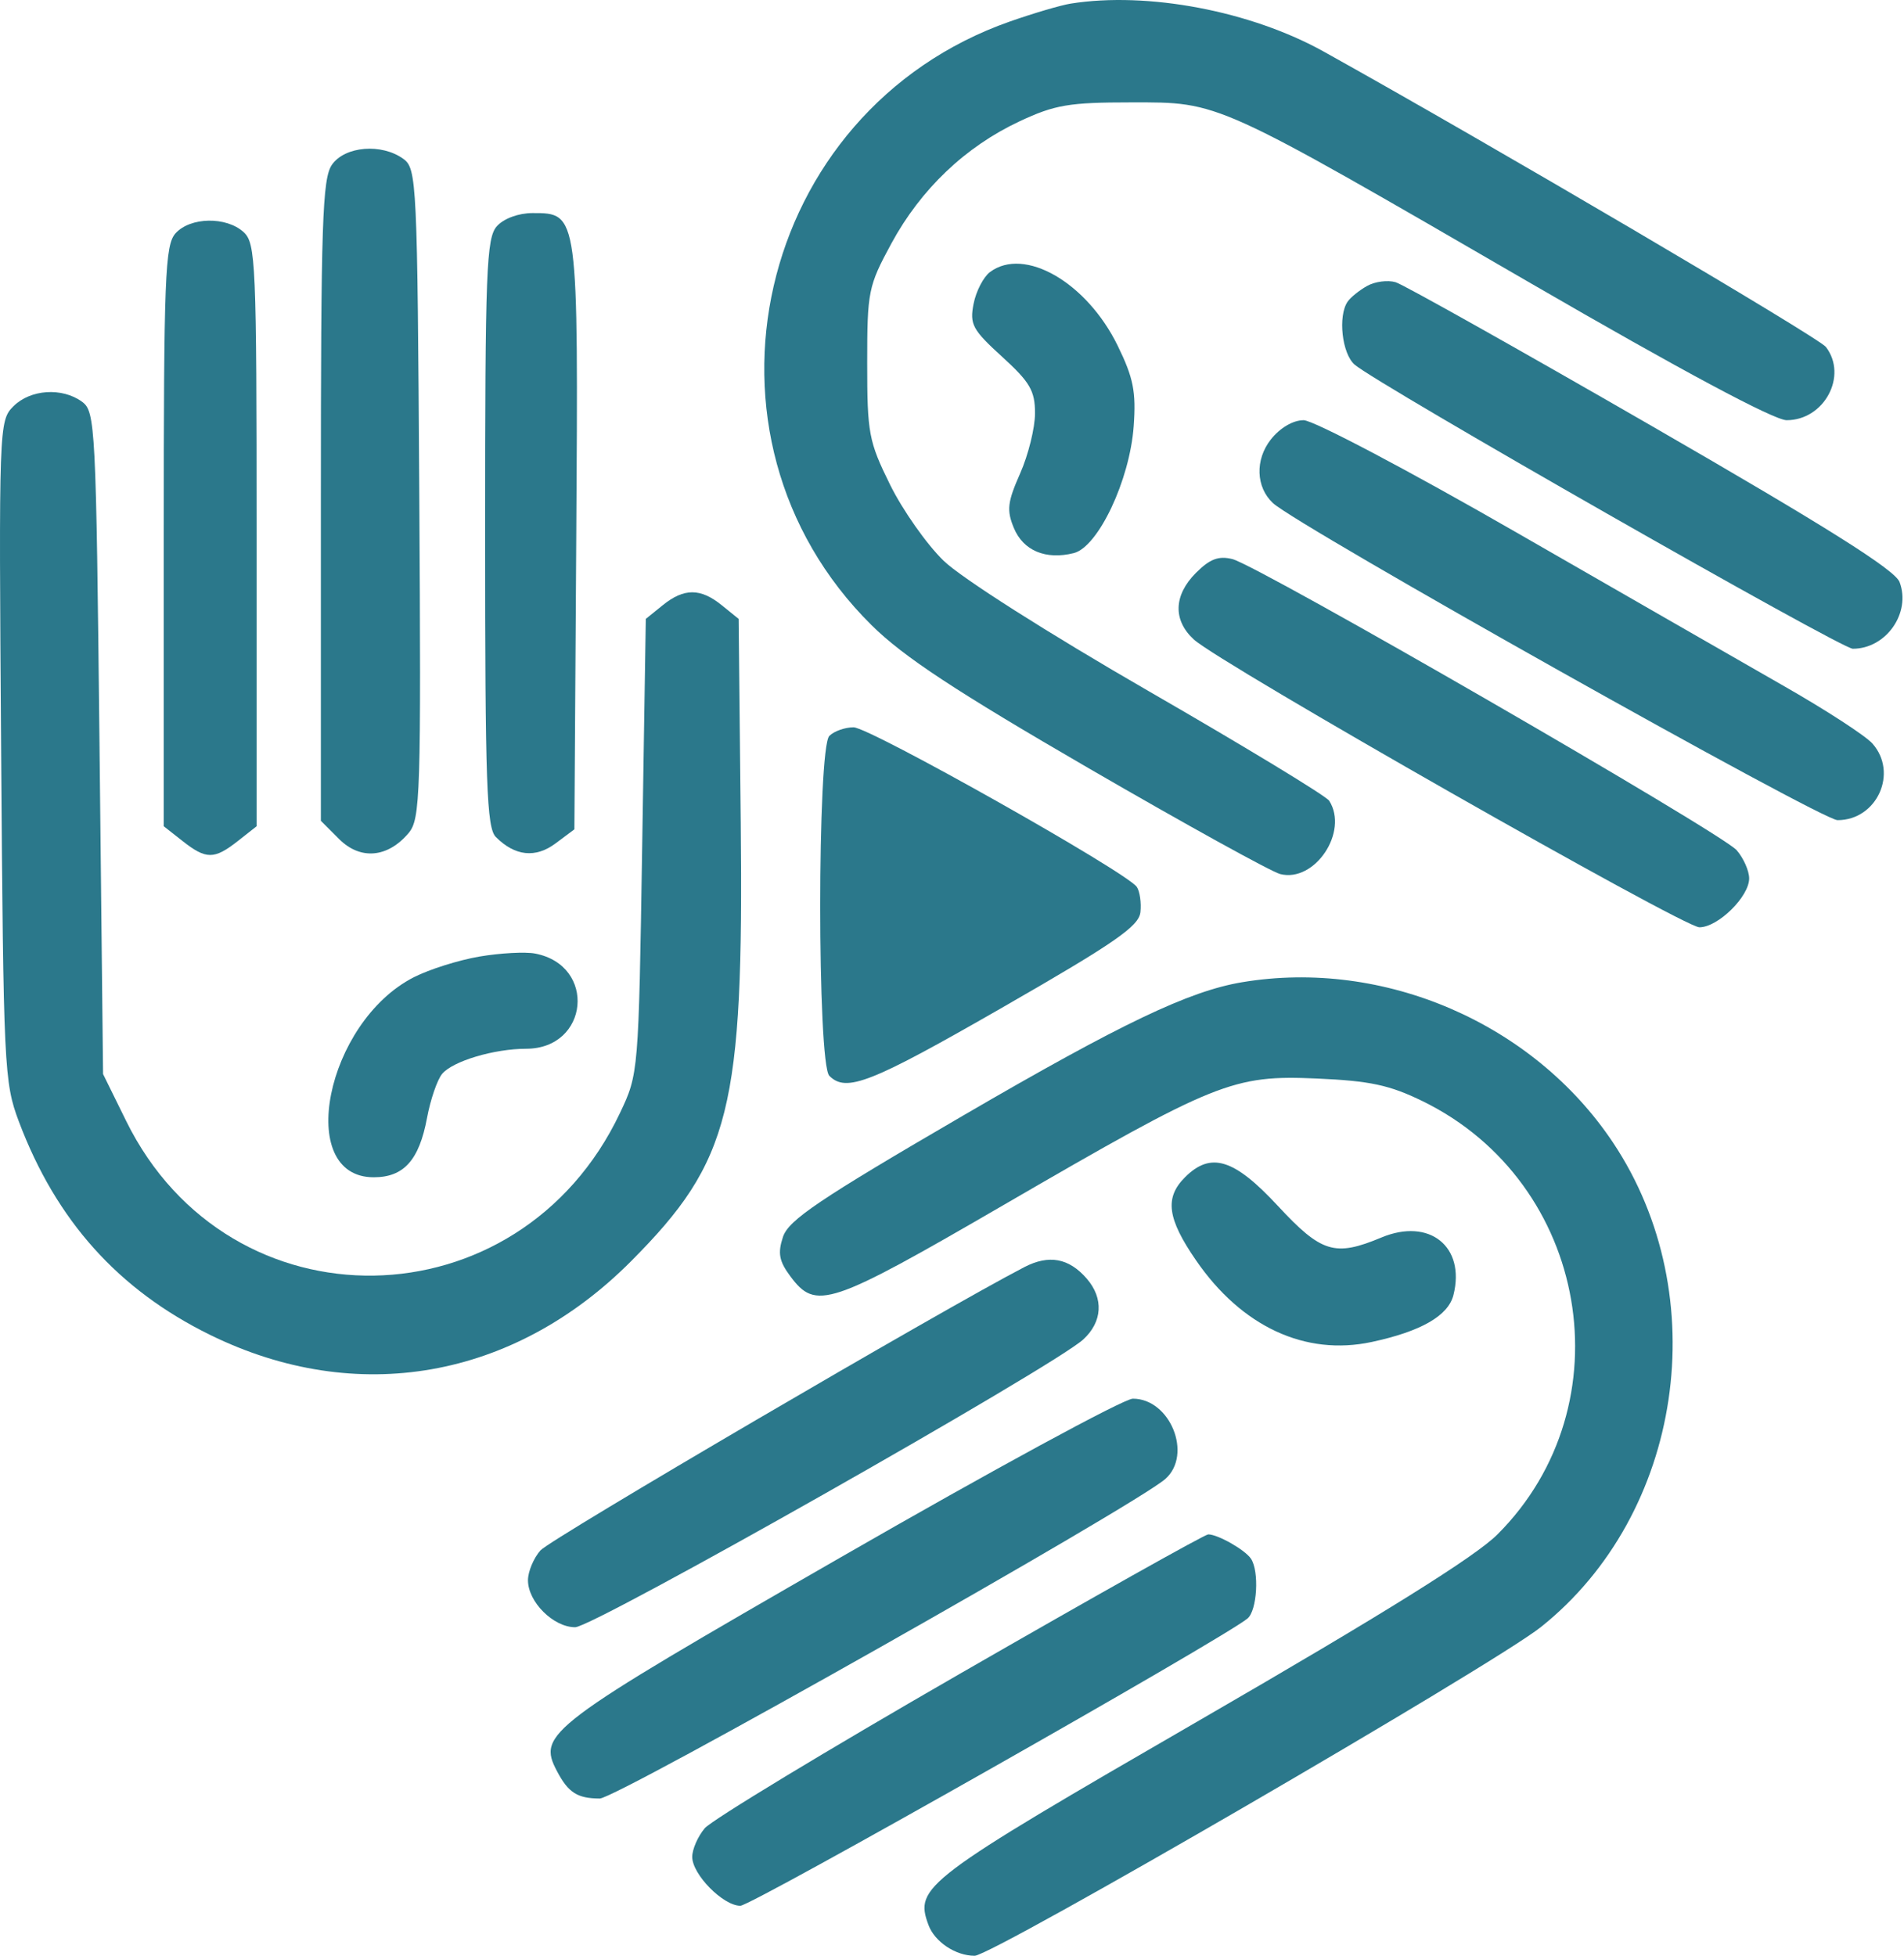
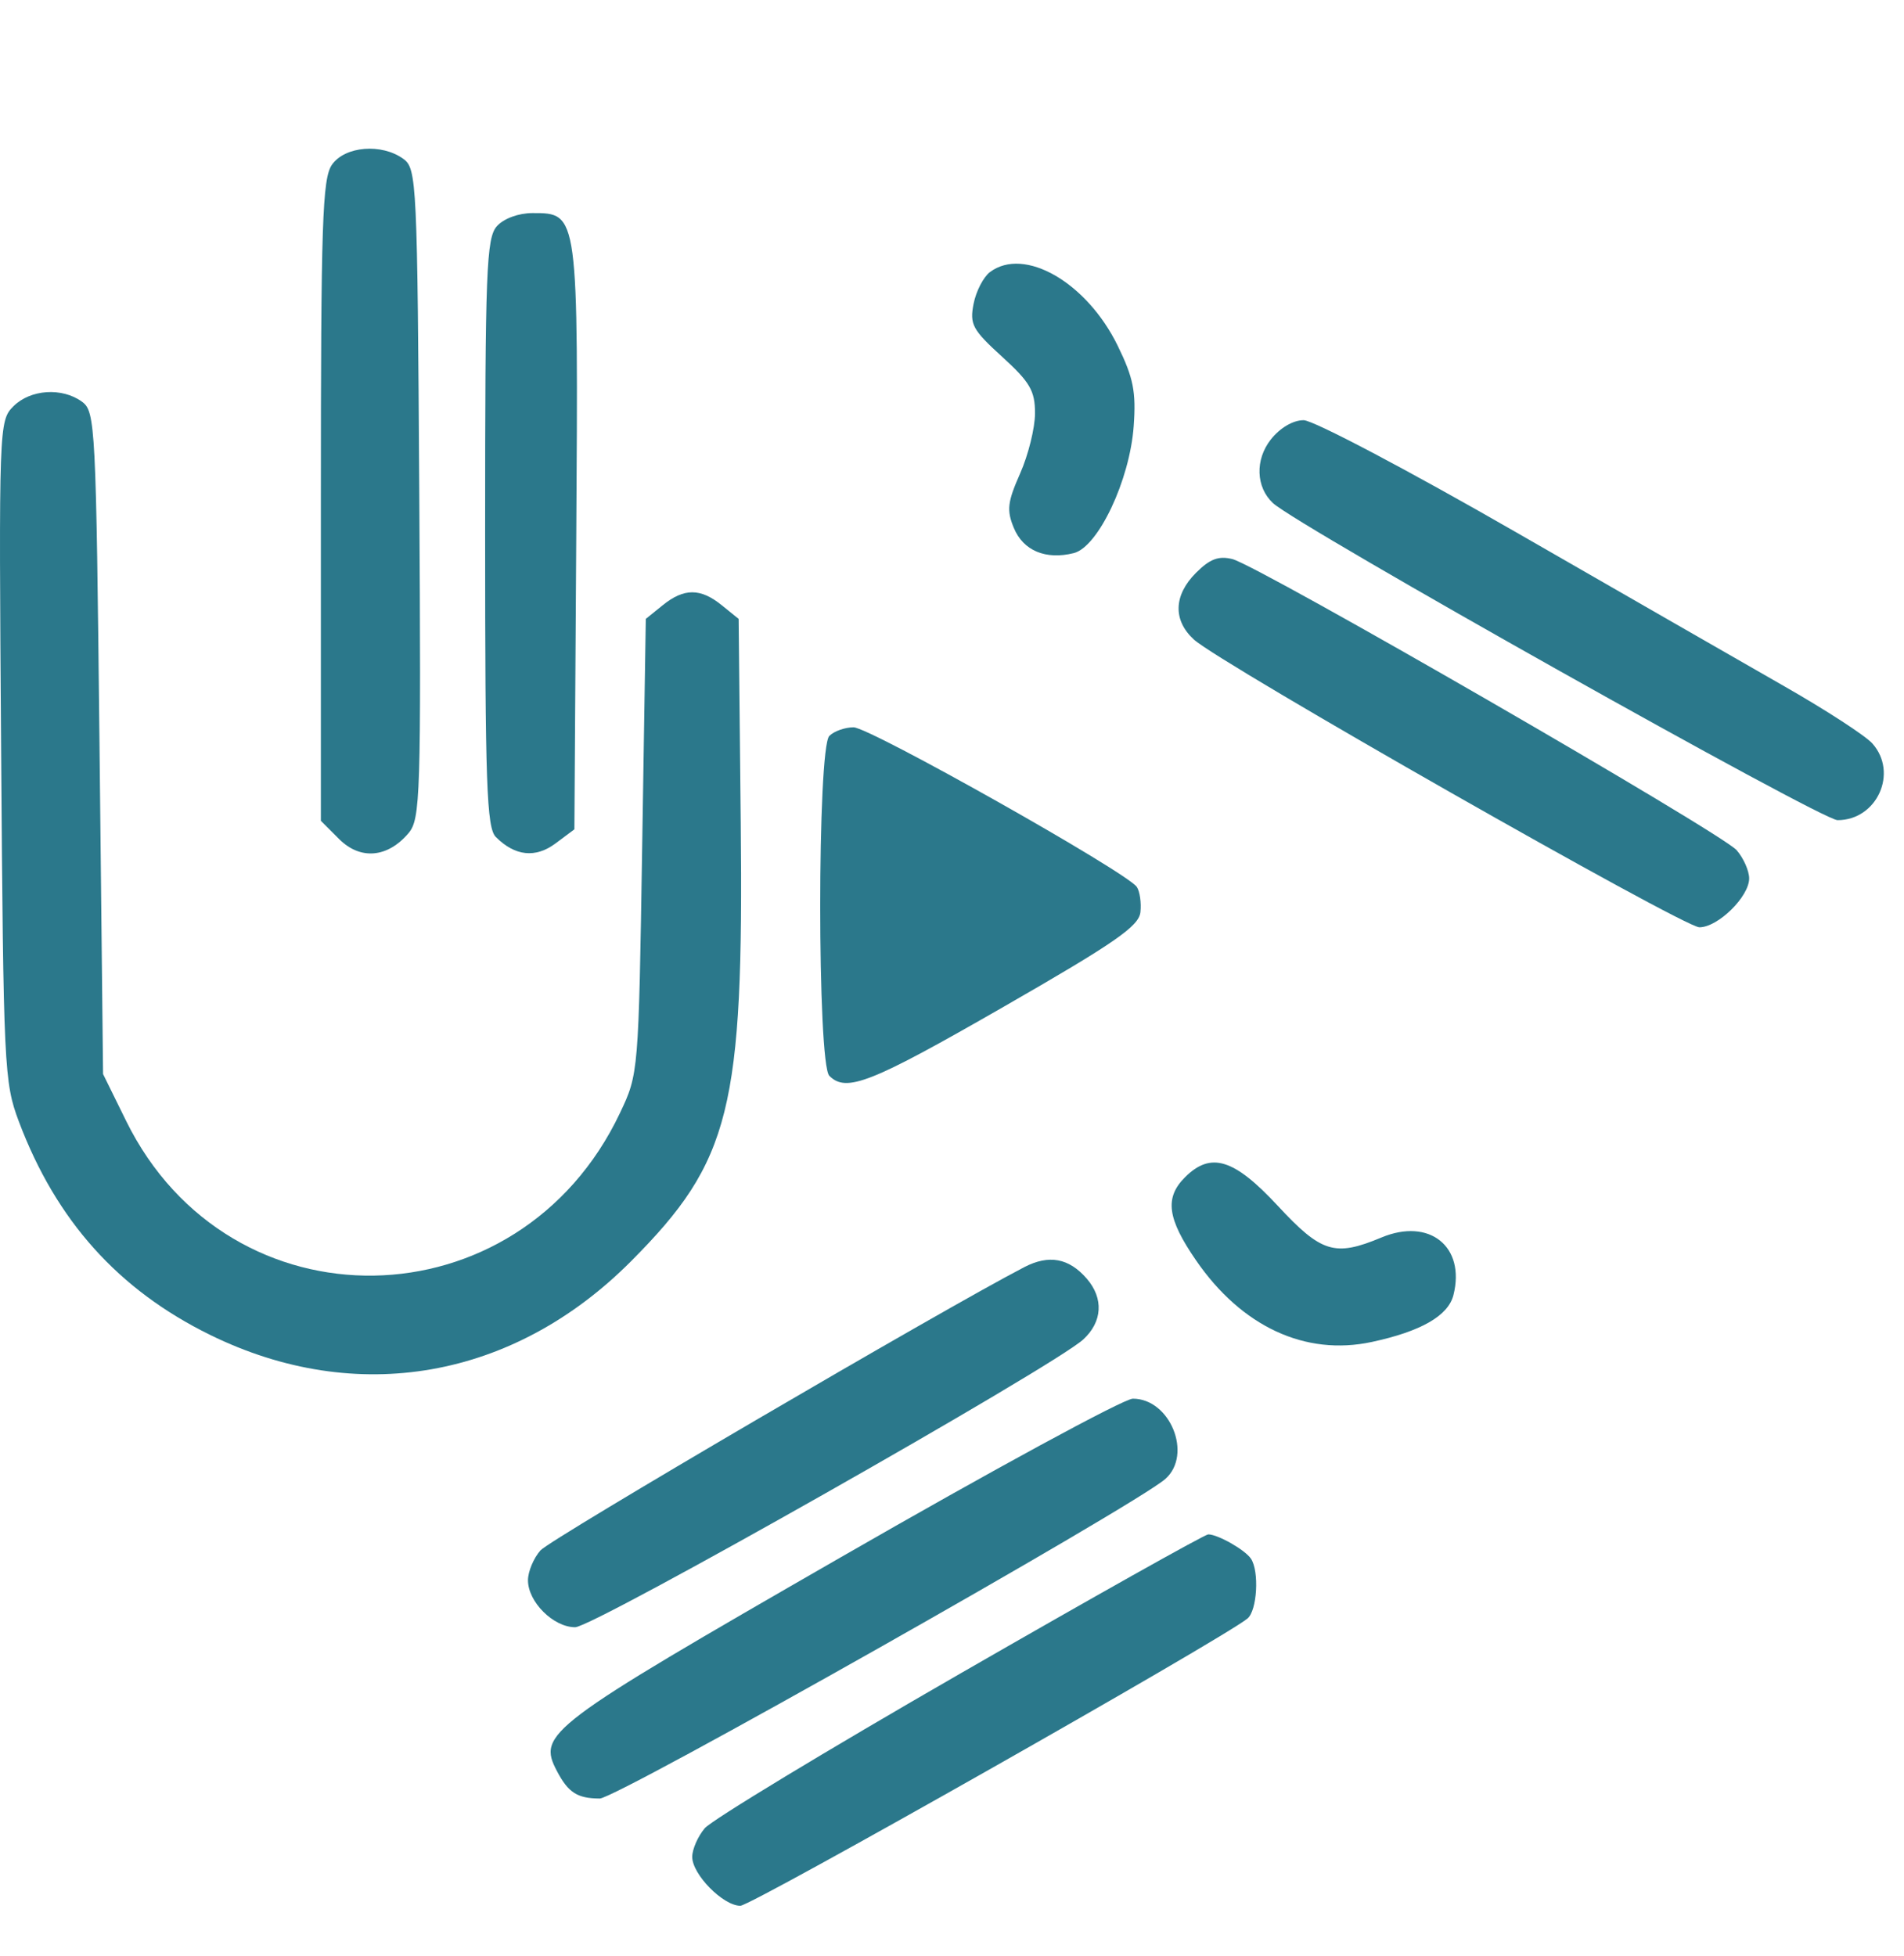
<svg xmlns="http://www.w3.org/2000/svg" width="148" height="152" viewBox="0 0 148 152" fill="none">
-   <path d="M78.51 1.668C80.342 1.026 82.465 0.401 83.228 0.28C89.196 -0.669 97.217 0.851 102.892 4.008C115.757 11.164 141.36 26.222 141.931 26.968C143.649 29.214 141.8 32.659 138.878 32.659C137.904 32.659 130.716 28.813 119.033 22.043C94.301 7.71 94.846 7.957 87.947 7.957C83.096 7.957 81.998 8.143 79.245 9.433C75.035 11.407 71.576 14.703 69.29 18.919C67.49 22.238 67.408 22.644 67.408 28.227C67.408 33.672 67.527 34.306 69.182 37.664C70.158 39.644 72.031 42.306 73.345 43.581C74.722 44.918 81.487 49.218 89.314 53.733C96.784 58.041 103.087 61.868 103.322 62.239C104.852 64.646 102.204 68.611 99.516 67.936C98.83 67.764 92.134 64.065 84.636 59.717C74.246 53.691 70.229 51.045 67.748 48.591C52.908 33.915 58.711 8.612 78.51 1.668Z" fill="#2B788B" />
  <path d="M24.942 38.914C24.942 17.293 25.055 13.871 25.806 12.799C26.818 11.354 29.677 11.124 31.358 12.353C32.394 13.109 32.442 14.131 32.591 38.361C32.735 61.862 32.678 63.662 31.758 64.751C30.128 66.679 28.006 66.86 26.357 65.211L24.942 63.796V38.914Z" fill="#2B788B" />
  <path d="M37.709 41.406C37.709 20.956 37.805 18.486 38.628 17.576C39.167 16.981 40.309 16.561 41.391 16.561C44.967 16.561 44.956 16.473 44.793 41.81L44.648 64.459L43.188 65.548C41.626 66.715 40.035 66.546 38.545 65.057C37.828 64.34 37.709 60.986 37.709 41.406Z" fill="#2B788B" />
-   <path d="M12.729 41.683C12.729 21.491 12.825 19.041 13.648 18.131C14.793 16.866 17.583 16.815 18.93 18.035C19.882 18.896 19.946 20.365 19.946 41.587V64.22L18.483 65.37C16.653 66.81 16.022 66.81 14.192 65.37L12.729 64.22V41.683Z" fill="#2B788B" />
  <path d="M75.678 23.613C75.87 22.634 76.446 21.523 76.958 21.141C79.627 19.152 84.471 21.946 86.876 26.862C88.103 29.369 88.317 30.445 88.123 33.126C87.82 37.315 85.366 42.511 83.465 42.989C81.292 43.534 79.539 42.8 78.81 41.041C78.237 39.656 78.308 39.032 79.295 36.8C79.932 35.361 80.453 33.254 80.453 32.119C80.453 30.371 80.06 29.697 77.89 27.723C75.591 25.629 75.364 25.209 75.678 23.613Z" fill="#2B788B" />
-   <path d="M104.747 23.453C104.971 23.121 105.655 22.568 106.265 22.225C106.876 21.881 107.875 21.751 108.486 21.936C109.096 22.12 118.048 27.145 128.378 33.103C141.981 40.947 147.295 44.293 147.654 45.235C148.565 47.633 146.612 50.423 144.021 50.423C143.1 50.423 107.04 29.859 105.294 28.338C104.314 27.484 103.989 24.573 104.747 23.453Z" fill="#2B788B" />
  <path d="M0.088 58.364C-0.096 33.107 -0.082 32.703 1.041 31.579C2.364 30.257 4.828 30.093 6.378 31.226C7.411 31.981 7.467 33.086 7.733 57.746L8.011 83.478L9.81 87.132C17.841 103.436 40.34 103.069 48.191 86.505C49.634 83.461 49.639 83.401 49.918 65.777L50.199 48.102L51.51 47.042C53.169 45.7 54.447 45.7 56.105 47.042L57.416 48.103L57.578 63.894C57.808 86.197 56.799 90.241 49.06 98.019C39.928 107.197 27.714 109.338 16.337 103.754C9.194 100.249 4.363 94.862 1.467 87.172C0.321 84.131 0.267 82.999 0.088 58.364Z" fill="#2B788B" />
  <path d="M98.947 39.1C97.62 37.864 97.547 35.729 98.78 34.162C99.495 33.254 100.504 32.659 101.332 32.659C102.086 32.659 109.488 36.562 117.806 41.346C126.113 46.123 135.534 51.531 138.739 53.364C141.945 55.196 145.005 57.184 145.539 57.783C147.572 60.061 145.9 63.745 142.834 63.745C141.565 63.745 100.876 40.896 98.947 39.1Z" fill="#2B788B" />
  <path d="M92.804 49.708C91.16 48.202 91.222 46.264 92.971 44.516C94.043 43.443 94.728 43.186 95.797 43.454C97.835 43.966 133.837 64.747 134.992 66.08C135.526 66.695 135.964 67.682 135.964 68.273C135.964 69.691 133.54 72.072 132.096 72.072C130.854 72.072 94.844 51.576 92.804 49.708Z" fill="#2B788B" />
  <path d="M64.466 83.618C63.521 82.674 63.521 58.14 64.466 57.195C64.832 56.829 65.679 56.529 66.348 56.529C67.604 56.529 87.619 67.808 88.368 68.938C88.6 69.288 88.725 70.171 88.646 70.9C88.527 71.992 86.646 73.293 78.005 78.255C67.671 84.191 65.785 84.938 64.466 83.618Z" fill="#2B788B" />
-   <path d="M32.172 75.951C33.365 75.342 35.661 74.619 37.275 74.345C38.888 74.071 40.832 73.966 41.595 74.113C46.397 75.034 45.791 81.503 40.901 81.512C38.398 81.516 35.188 82.476 34.366 83.467C33.988 83.923 33.46 85.461 33.194 86.885C32.581 90.171 31.387 91.501 29.051 91.501C22.906 91.501 25.326 79.443 32.172 75.951Z" fill="#2B788B" />
-   <path d="M74.942 86.66C87.177 79.537 92.425 77.031 96.551 76.341C107.562 74.5 119.181 79.519 125.372 88.79C133.329 100.706 130.806 117.673 119.77 126.463C116.081 129.402 77.136 152.008 75.763 152.008C74.277 152.008 72.657 150.928 72.171 149.615C71.073 146.645 71.76 146.126 93.307 133.665C107.589 125.406 114.67 120.988 116.402 119.256C126.489 109.173 123.509 91.912 110.592 85.592C108.023 84.335 106.497 84.007 102.371 83.827C95.833 83.541 94.541 84.062 78.039 93.64C64.448 101.527 63.421 101.871 61.43 99.191C60.56 98.021 60.444 97.4 60.86 96.138C61.294 94.822 63.675 93.219 74.942 86.66Z" fill="#2B788B" />
  <path d="M92.973 97.964C90.73 94.708 90.515 93.096 92.11 91.501C94.115 89.496 95.921 90.053 99.326 93.721C102.722 97.379 103.757 97.695 107.38 96.182C111.101 94.627 113.925 96.88 112.979 100.65C112.574 102.265 110.458 103.481 106.622 104.303C101.465 105.409 96.518 103.111 92.973 97.964Z" fill="#2B788B" />
  <path d="M42.011 120.5C42.795 119.613 73.249 101.785 79.62 98.484C81.536 97.492 83.091 97.779 84.477 99.382C85.803 100.916 85.696 102.738 84.2 104.108C81.871 106.239 46.142 126.473 44.708 126.473C43.015 126.473 41.04 124.507 41.04 122.821C41.04 122.15 41.477 121.105 42.011 120.5Z" fill="#2B788B" />
  <path d="M43.297 137.663C41.757 134.741 42.49 134.188 65.311 121.061C77.12 114.267 87.356 108.709 88.058 108.709C90.961 108.709 92.721 113.057 90.584 114.948C88.249 117.012 47.922 139.795 46.617 139.787C44.872 139.777 44.176 139.331 43.297 137.663Z" fill="#2B788B" />
  <path d="M54.779 142.099C55.313 141.465 64.229 136.067 74.593 130.102C84.956 124.137 93.653 119.256 93.919 119.256C94.664 119.256 96.78 120.46 97.237 121.144C97.896 122.132 97.72 125.178 96.967 125.797C95.034 127.387 58.423 148.122 57.549 148.122C56.209 148.122 53.807 145.684 53.807 144.323C53.807 143.732 54.245 142.731 54.779 142.099Z" fill="#2B788B" />
</svg>